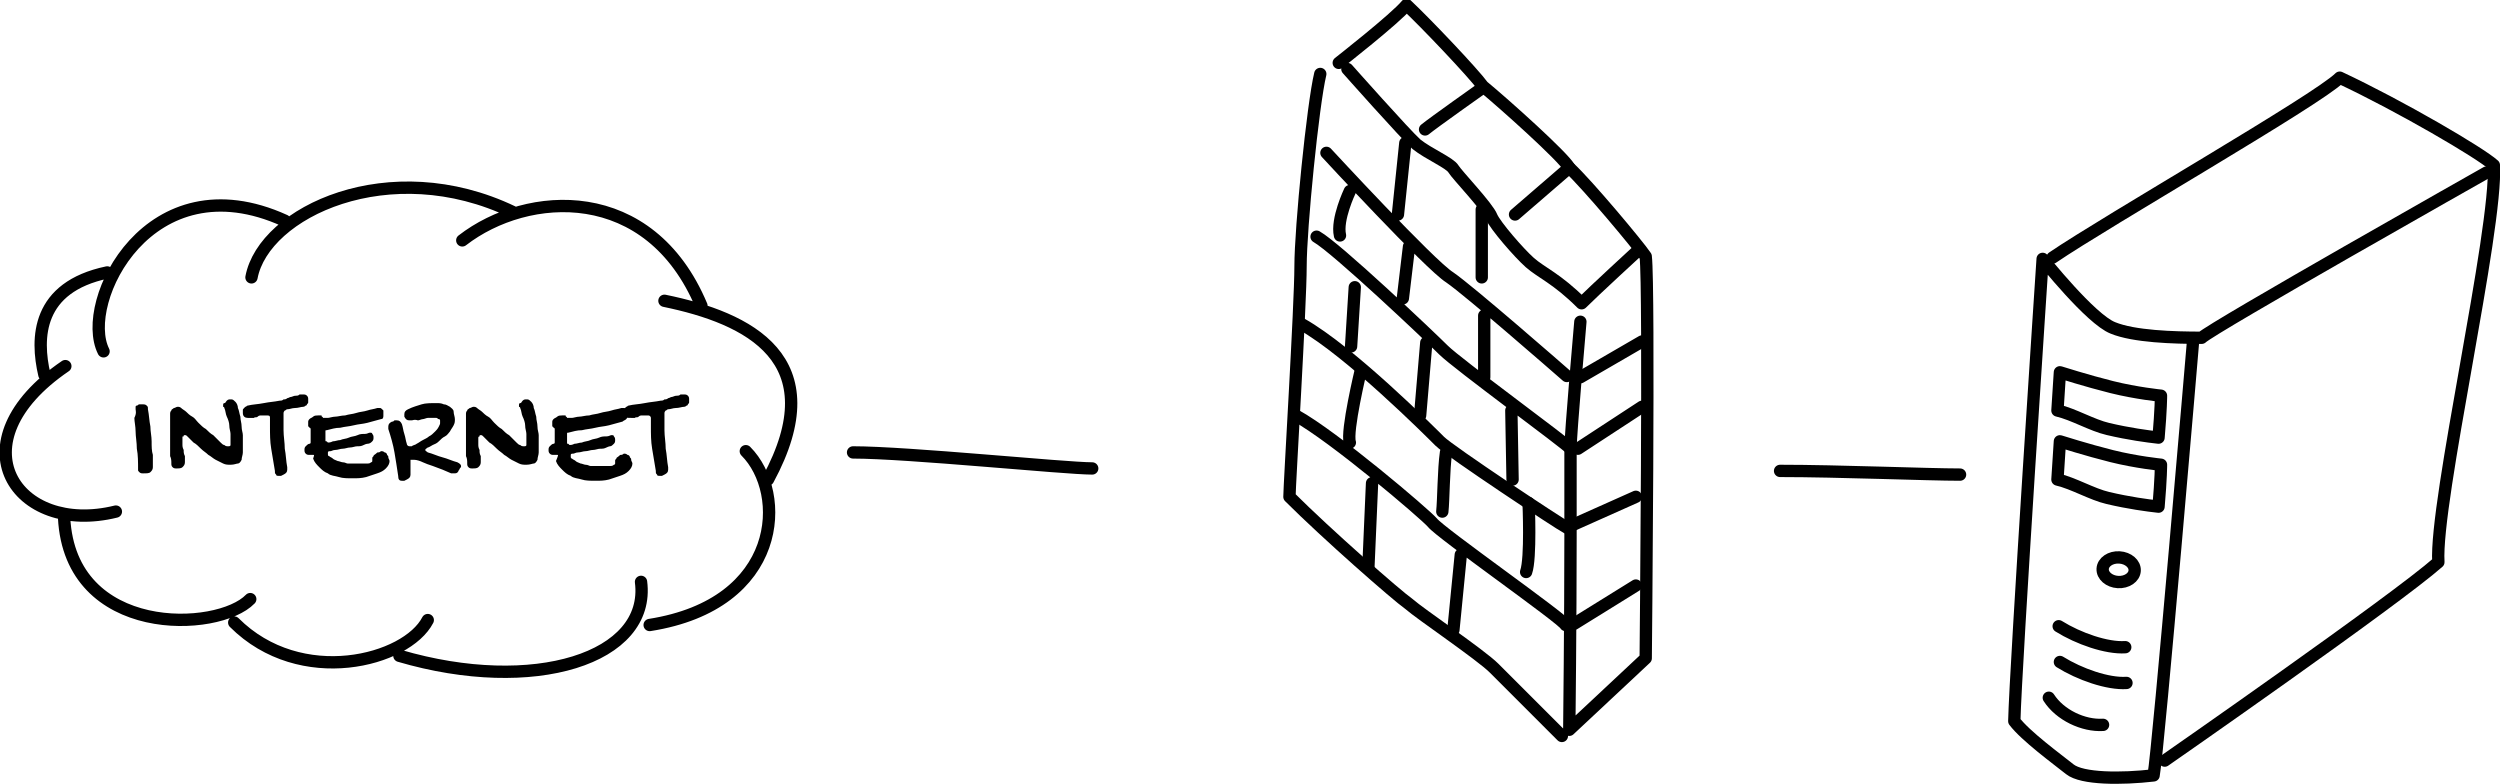
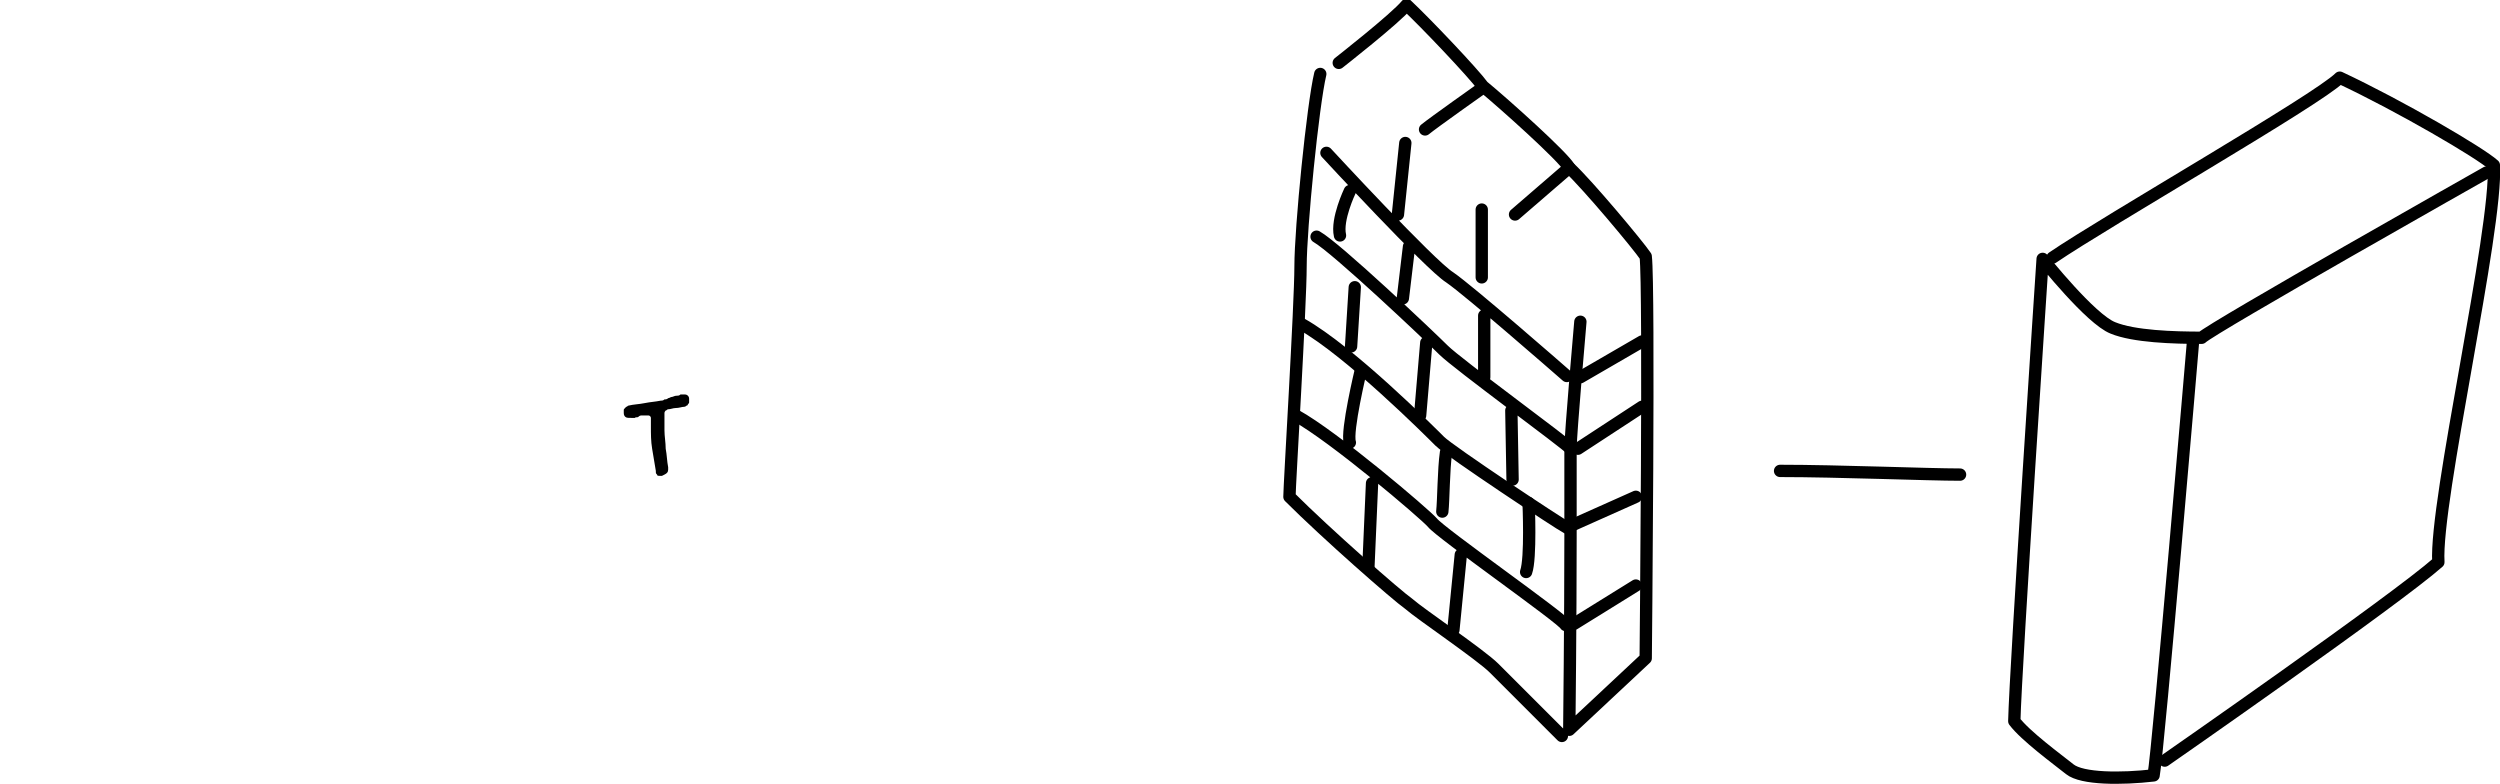
<svg xmlns="http://www.w3.org/2000/svg" version="1.1" id="Layer_1" x="0" y="0" width="202.8" height="63.6" viewBox="0 0 202.8 63.6" xml:space="preserve">
  <style>.st0{fill:none;stroke:#000;stroke-linecap:round;stroke-linejoin:round;stroke-miterlimit:10}</style>
-   <path class="st0" d="M8.4 28.5c-2-4 3.7-15.6 14.7-10.6M20.4 22.5c1-5.3 11.2-10.1 21.2-5.3M37.5 19.5c5.3-4.1 15.2-4.7 19.4 5.3M53.9 24.4c6.8 1.4 13.7 4.7 8.4 14.5M60.5 36.6c3.4 3.4 3 12.4-7.8 14.1M52 47.2c.8 6.2-8.7 9.2-19.6 6M34.7 50.3c-1.7 3.3-10.3 5.6-15.7.2M20.3 48.6C17.7 51.3 5.7 51.8 5.2 42M9.4 41.5c-8.1 2-13.2-5.6-4.1-11.8M3.6 30.4c-.7-3-.6-7.1 5.1-8.3M69.2 36.7c4.4 0 17.2 1.3 19.4 1.3" />
-   <path d="M11 33.2V33c0-.1.1-.1.1-.1.1 0 .1-.1.2-.1h.2c.2 0 .3 0 .4.1s.1.1.1.3c.1.5.1.9.2 1.4 0 .4.1.8.1 1.2 0 .4 0 .8.1 1.1v1c0 .2-.1.3-.2.4-.1.1-.3.1-.6.1-.1 0-.2 0-.3-.1-.1-.1-.1-.1-.1-.2 0-.6 0-1.2-.1-1.7 0-.5-.1-1-.1-1.4s-.1-.8-.1-1.1c.2-.4.1-.6.1-.7zM14.8 35.5v.5c0 .2 0 .3.1.5 0 .2 0 .3.1.5v.5c0 .2-.1.3-.2.4s-.3.1-.5.1c-.1 0-.2 0-.3-.1-.1-.1-.1-.2-.1-.3 0-.2 0-.4-.1-.6v-.7-.7-.7-.6-.4-.3c0-.1 0-.2.1-.3 0-.1.1-.1.2-.2.1 0 .2-.1.3-.1.1 0 .2 0 .3.1s.3.2.4.3c.1.1.3.3.5.4s.3.3.5.5.4.4.6.5c.2.2.4.4.6.5l.3.3.3.3c.1.1.2.2.3.2.1.1.2.1.3.1.1 0 .2 0 .2-.1v-.4-.5c0-.2-.1-.4-.1-.7 0-.2-.1-.5-.2-.7-.1-.2-.1-.5-.2-.7 0 0 0-.1-.1-.1v-.1c0-.1 0-.2.1-.2s.1-.1.2-.2.2-.1.2-.1h.2c.1 0 .2.1.3.2.1.1.2.3.2.5.1.2.1.4.2.7 0 .3.1.5.1.8 0 .3.1.5.1.7v1.4c0 .2-.1.4-.1.6-.1.2-.2.3-.3.3s-.3.1-.6.1c-.2 0-.4 0-.6-.1l-.6-.3c-.2-.1-.4-.3-.6-.4-.2-.2-.4-.3-.6-.5s-.4-.4-.6-.5l-.5-.5c-.1-.1-.1-.1-.2-.1s-.1 0-.1.1c-.1 0-.1 0-.1.1zM21.7 33.7h-.5c-.1 0-.2 0-.3.1s-.2 0-.3.1h-.5c-.2 0-.4-.1-.4-.4v-.2c0-.1 0-.1.1-.2l.1-.1c.1 0 .1-.1.2-.1.4-.1.8-.1 1.3-.2s.8-.1 1.3-.2c.1 0 .2 0 .3-.1.1 0 .2 0 .3-.1.1 0 .2-.1.3-.1.1 0 .2-.1.4-.1.1 0 .2 0 .3-.1h.3c.1 0 .2 0 .3.1.1.1.1.2.1.3v.2c0 .1 0 .1-.1.2 0 .1-.1.1-.1.1s-.1.1-.2.1c-.2 0-.4.1-.7.1-.2 0-.4.1-.6.1-.1 0-.1.1-.2.1 0 0-.1.1-.1.2v1.4c0 .5.1 1 .1 1.5.1.5.1 1 .2 1.5v.2c0 .2-.1.3-.3.4l-.2.1h-.2c-.1 0-.2 0-.2-.1-.1-.1-.1-.1-.1-.3l-.3-1.8c-.1-.6-.1-1.2-.1-1.8v-.3-.4c0-.1 0-.2-.2-.2zM25.4 36.9h-.1-.1-.1c-.1 0-.2 0-.3-.1s-.1-.2-.1-.3c0-.1 0-.2.1-.3s.2-.2.3-.2c0 0 .1 0 .1-.1v-.1-.4-.5-.1s0-.1-.1-.1c0 0 0-.1-.1-.1v-.2-.2c0-.1.1-.2.1-.2.1-.1.2-.1.3-.2.1-.1.3-.1.4-.1h.2c.1 0 .1 0 .1.1 0 0 .1 0 .1.1h.4c.1 0 .4-.1.6-.1.2 0 .5-.1.8-.1.3-.1.6-.1.9-.2.3-.1.6-.1.9-.2.3-.1.5-.1.8-.2h.2c.1 0 .1 0 .2.1l.1.1v.4c0 .1 0 .2-.1.3.1-.1 0 0-.1 0-.4.1-.7.2-1.1.3-.4.1-.7.1-1.1.2-.4.1-.7.1-1.1.2-.4 0-.7.1-1.1.2-.1 0-.1 0-.1.1v.7c0 .1 0 .1.1.1l.1.1c.1 0 .2 0 .4-.1.2 0 .4-.1.6-.1.2-.1.5-.1.7-.2.2-.1.5-.1.7-.2s.4-.1.6-.1c.2 0 .3-.1.4-.1.1 0 .2 0 .2.1.1.1.1.2.1.3 0 .1 0 .2-.1.3-.1.1-.2.2-.4.2 0 0-.1 0-.3.1s-.3.1-.5.1-.4.1-.6.1c-.2 0-.4.1-.6.1s-.4.1-.6.1c-.2 0-.3.1-.4.1-.1 0-.2 0-.2.1v.1c0 .1 0 .2.1.2.1.1.2.1.3.2.1.1.2.1.4.2.1 0 .3.1.4.1.2 0 .3.1.4.1H29.8c.1 0 .2 0 .3-.1.1 0 .1-.1.1-.1v-.1-.1c0-.1 0-.1.1-.2 0-.1.1-.1.2-.2s.1-.1.2-.1.2-.1.2-.1c.1 0 .2 0 .3.1.1 0 .2.1.2.2.1.1.1.1.1.2s.1.2.1.3c0 .2-.1.4-.3.6-.2.2-.4.3-.7.4l-.9.3c-.4.1-.7.1-1.1.1-.4 0-.8 0-1.1-.1-.3-.1-.7-.1-.9-.3-.3-.1-.5-.3-.7-.5-.2-.2-.4-.4-.5-.7.1-.3.1-.3 0-.3zM33.4 34.1h-.2c-.2 0-.3-.1-.4-.3v-.1-.1c0-.2.1-.3.3-.4.4-.2.8-.3 1.1-.4s.8-.1 1.2-.1c.2 0 .4 0 .6.1.2 0 .3.1.5.2.1.1.3.2.3.4s.1.4.1.6c0 .2 0 .3-.1.5s-.2.3-.3.5c-.1.1-.2.3-.4.4s-.3.2-.5.4-.3.2-.5.3-.3.2-.4.2c-.1.1-.2.1-.2.2s.1.1.2.2c.4.1.8.3 1.2.4s.8.3 1.2.4c.2.1.3.2.3.3 0 .1 0 .1-.1.2 0 .1-.1.1-.1.2-.1.2-.2.2-.4.2h-.2c-.2-.1-.5-.2-.7-.3-.3-.1-.5-.2-.8-.3-.3-.1-.6-.2-.8-.3s-.5-.2-.7-.2H33.3v1.2c0 .2-.1.3-.3.4l-.2.1h-.1-.1c-.2 0-.3-.1-.3-.4-.1-.7-.2-1.3-.3-1.9-.1-.6-.3-1.3-.5-1.9v-.1-.1c0-.2.1-.3.3-.4.1 0 .1 0 .2-.1h.2c.2 0 .3.1.4.3.1.3.1.5.2.8.1.3.1.5.2.8 0 .1.1.2.2.2h.2c.1-.1.3-.1.4-.2.2-.1.3-.2.5-.3.2-.1.4-.2.5-.3.2-.1.3-.2.5-.4.1-.1.2-.2.3-.4s.1-.2.1-.3v-.2c0-.1-.1-.1-.1-.1-.1 0-.1-.1-.2-.1h-.7c-.1 0-.3.1-.4.1-.1 0-.3.1-.4.1-.3-.1-.4 0-.5 0zM38.8 35.5v.5c0 .2 0 .3.1.5 0 .2 0 .3.1.5v.5c0 .2-.1.3-.2.4s-.3.1-.5.1c-.1 0-.2 0-.3-.1-.1-.1-.1-.2-.1-.3 0-.2 0-.4-.1-.6v-.7-.7-.7-.6-.4-.3c0-.1 0-.2.1-.3 0-.1.1-.1.2-.2.1 0 .2-.1.3-.1.1 0 .2 0 .3.1s.3.2.4.3c.1.1.3.3.5.4s.3.3.5.5.4.4.6.5c.2.2.4.4.6.5l.3.3.3.3c.1.1.2.2.3.2.1.1.2.1.3.1.1 0 .2 0 .2-.1v-.4-.5c0-.2-.1-.4-.1-.7 0-.2-.1-.5-.2-.7-.1-.2-.1-.5-.2-.7 0 0 0-.1-.1-.1v-.1c0-.1 0-.2.1-.2s.1-.1.2-.2.2-.1.2-.1h.2c.1 0 .2.1.3.2.1.1.2.3.2.5.1.2.1.4.2.7 0 .3.1.5.1.8 0 .3.1.5.1.7v1.4c0 .2-.1.4-.1.6-.1.2-.2.3-.3.3s-.3.1-.6.1c-.2 0-.4 0-.6-.1l-.6-.3c-.2-.1-.4-.3-.6-.4-.2-.2-.4-.3-.6-.5s-.4-.4-.6-.5l-.5-.5c-.1-.1-.1-.1-.2-.1s-.1 0-.1.1c0 0-.1 0-.1.1zM45.2 36.9h-.1-.1-.1c-.1 0-.2 0-.3-.1s-.1-.2-.1-.3c0-.1 0-.2.1-.3s.2-.2.3-.2c0 0 .1 0 .1-.1v-.1-.4-.5-.1s0-.1-.1-.1c0 0 0-.1-.1-.1v-.2-.2c0-.1.1-.2.1-.2.1-.1.2-.1.3-.2.1-.1.3-.1.4-.1h.2c.1 0 .1 0 .1.1 0 0 .1 0 .1.1h.4c.1 0 .4-.1.6-.1.2 0 .5-.1.8-.1.3-.1.6-.1.9-.2.3-.1.6-.1.9-.2.3-.1.5-.1.8-.2h.2c.1 0 .1 0 .2.1l.1.1v.4c0 .1 0 .2-.1.3-.1.1-.2.1-.3.2-.4.1-.7.2-1.1.3-.4.1-.7.1-1.1.2-.4.1-.7.1-1.1.2-.4 0-.7.1-1.1.2-.1 0-.1 0-.1.1v.7c0 .1 0 .1.1.1l.1.1c.1 0 .2 0 .4-.1.2 0 .4-.1.6-.1.2-.1.5-.1.7-.2.2-.1.5-.1.7-.2s.4-.1.6-.1c.2 0 .3-.1.4-.1.1 0 .2 0 .2.1.1.1.1.2.1.3 0 .1 0 .2-.1.3-.1.1-.2.2-.3.2 0 0-.1 0-.3.1s-.3.1-.5.1-.4.1-.6.1c-.2 0-.4.1-.6.1s-.4.1-.6.1c-.2 0-.3.1-.4.1-.1 0-.2 0-.2.1v.1c0 .1 0 .2.1.2.1.1.2.1.3.2.1.1.2.1.4.2.1 0 .3.1.4.1.2 0 .3.1.4.1H49.5c.1 0 .2 0 .3-.1.1 0 .1-.1.1-.1v-.1-.1c0-.1 0-.1.1-.2 0-.1.1-.1.2-.2s.1-.1.2-.1.2-.1.2-.1c.1 0 .2 0 .3.1.1 0 .2.1.2.2.1.1.1.1.1.2s.1.2.1.3c0 .2-.1.4-.3.6-.2.2-.4.3-.7.4l-.9.3c-.4.1-.7.1-1.1.1-.4 0-.8 0-1.1-.1-.3-.1-.7-.1-.9-.3-.3-.1-.5-.3-.7-.5-.2-.2-.4-.4-.5-.7.2-.5.2-.5.1-.5z" />
  <path d="M52.6 33.7h-.5c-.1 0-.2 0-.3.1s-.2 0-.3.1H51c-.2 0-.4-.1-.4-.4v-.2c0-.1 0-.1.1-.2l.1-.1c.1 0 .1-.1.2-.1.4-.1.8-.1 1.3-.2s.8-.1 1.3-.2c.1 0 .2 0 .3-.1.1 0 .2 0 .3-.1.1 0 .2-.1.3-.1.1 0 .2-.1.4-.1.1 0 .2 0 .3-.1h.3c.1 0 .2 0 .3.1.1.1.1.2.1.3v.2c0 .1 0 .1-.1.2 0 .1-.1.1-.1.1s-.1.1-.2.1c-.2 0-.4.1-.7.1-.2 0-.4.1-.6.1-.1 0-.1.1-.2.1 0 0-.1.1-.1.2v1.4c0 .5.1 1 .1 1.5.1.5.1 1 .2 1.5v.2c0 .2-.1.3-.3.4l-.2.1h-.2c-.1 0-.2 0-.2-.1-.1-.1-.1-.1-.1-.3l-.3-1.8c-.1-.6-.1-1.2-.1-1.8v-.3-.4c0-.1-.1-.2-.2-.2z" />
  <path class="st0" d="M115.6 10.5c.6-.5 4.7-3.4 4.7-3.4M122.9 17.4l4.4-3.8" />
-   <path class="st0" d="M133 20.2s-3.7 3.4-4.7 4.4c-2-2-3.3-2.5-4.2-3.3-.9-.8-2.8-3-3.1-3.7-.3-.8-2.8-3.4-3.1-3.9-.3-.5-2-1.2-3-2-.9-.8-5.6-6.1-5.6-6.1" />
  <path class="st0" d="M128.2 26.1s-.8 9.1-.8 10.3v7.2c0 6.7-.1 15.6-.1 15.6l6.2-5.8s.3-30.1 0-32.6c-.6-.9-4.7-5.8-6.2-7.2-.5-.9-5.3-5.2-7-6.6-.8-1.1-4.7-5.2-6.2-6.6-.9 1.1-5.5 4.7-5.5 4.7M107.1 6c-.6 2.5-1.6 12.5-1.6 15.6s-.9 17.8-.9 18.7c3 3 8.7 8 9.7 8.7.9.8 5.8 4.1 6.9 5.2l5.5 5.5" />
  <path class="st0" d="M107.6 12.4s8.4 9.1 10 10.1c1.6 1.1 8.7 7.3 9.5 8M106.8 19.2c1.6.9 9.2 8.1 10.3 9.2 1.1 1.1 10 7.6 10.3 8M105.1 33.7c3.1 1.7 10.5 8 11.1 8.7.6.8 10.6 7.8 10.8 8.3M114 11.6l-.6 5.8M120.2 17v5.5M109.5 15.5s-1.1 2.3-.8 3.6M114.3 20l-.5 4.2M120.4 25.6v5M109.9 23.3l-.3 4.8M115.7 27.8l-.5 5.9M122.6 33.3l.1 5.6M110.4 30s-1.2 5-.9 5.9M117.3 36.7c-.2 1.4-.2 3.9-.3 4.8M124 40.8s.2 4.5-.2 5.6M111.3 39.2l-.3 6.9M118.5 45l-.6 6.1M128.2 30.6l5-2.9M133.2 33l-5.2 3.4" />
  <path class="st0" d="M132.7 40.3l-5.6 2.5c-.6-.3-9.5-6.2-10.3-7-.8-.8-7.3-7.3-11.2-9.5M127.7 50.6l5-3.1M144.4 38.2c4.7 0 12 .3 14.6.3" />
  <g>
    <path class="st0" d="M166.5 20.9c4.4-3 21.5-12.8 23.3-14.6 4.9 2.3 11.4 6.1 12.5 7.1.3 5.2-4.8 27.3-4.5 32.2-3.5 3.1-22.2 16.1-22.2 16.1" />
    <path class="st0" d="M177.9 27.7s-2.8 33-3.2 35.2c-2.6.3-5.8.3-6.8-.5s-3.6-2.7-4.5-3.9c.1-4.4 2.3-37.5 2.3-37.5s3.9 4.9 5.7 5.6c1.7.7 4.9.8 7.2.8.8-.8 23.1-13.4 23.1-13.4" />
-     <ellipse transform="rotate(-86.649 171.842 46.173) scale(1)" class="st0" cx="171.8" cy="46.2" rx="1" ry="1.3" />
-     <path class="st0" d="M167.1 30.2l-.2 3.1c1.3.3 2.8 1.2 4.1 1.5 1.7.4 3.2.6 4.1.7.2-2.3.2-3.4.2-3.4s-2-.2-4-.7c-2-.5-4.2-1.2-4.2-1.2zM167.1 35.8l-.2 3.1c1.3.3 2.8 1.2 4.1 1.5 1.7.4 3.2.6 4.1.7.2-2.3.2-3.4.2-3.4s-2-.2-4-.7c-2-.5-4.2-1.2-4.2-1.2zM167 50.8c1.6 1 3.9 1.8 5.4 1.7M167.1 53.7c1.6 1 3.9 1.8 5.4 1.7M166.2 56.6c.9 1.4 2.8 2.3 4.4 2.2" />
  </g>
</svg>